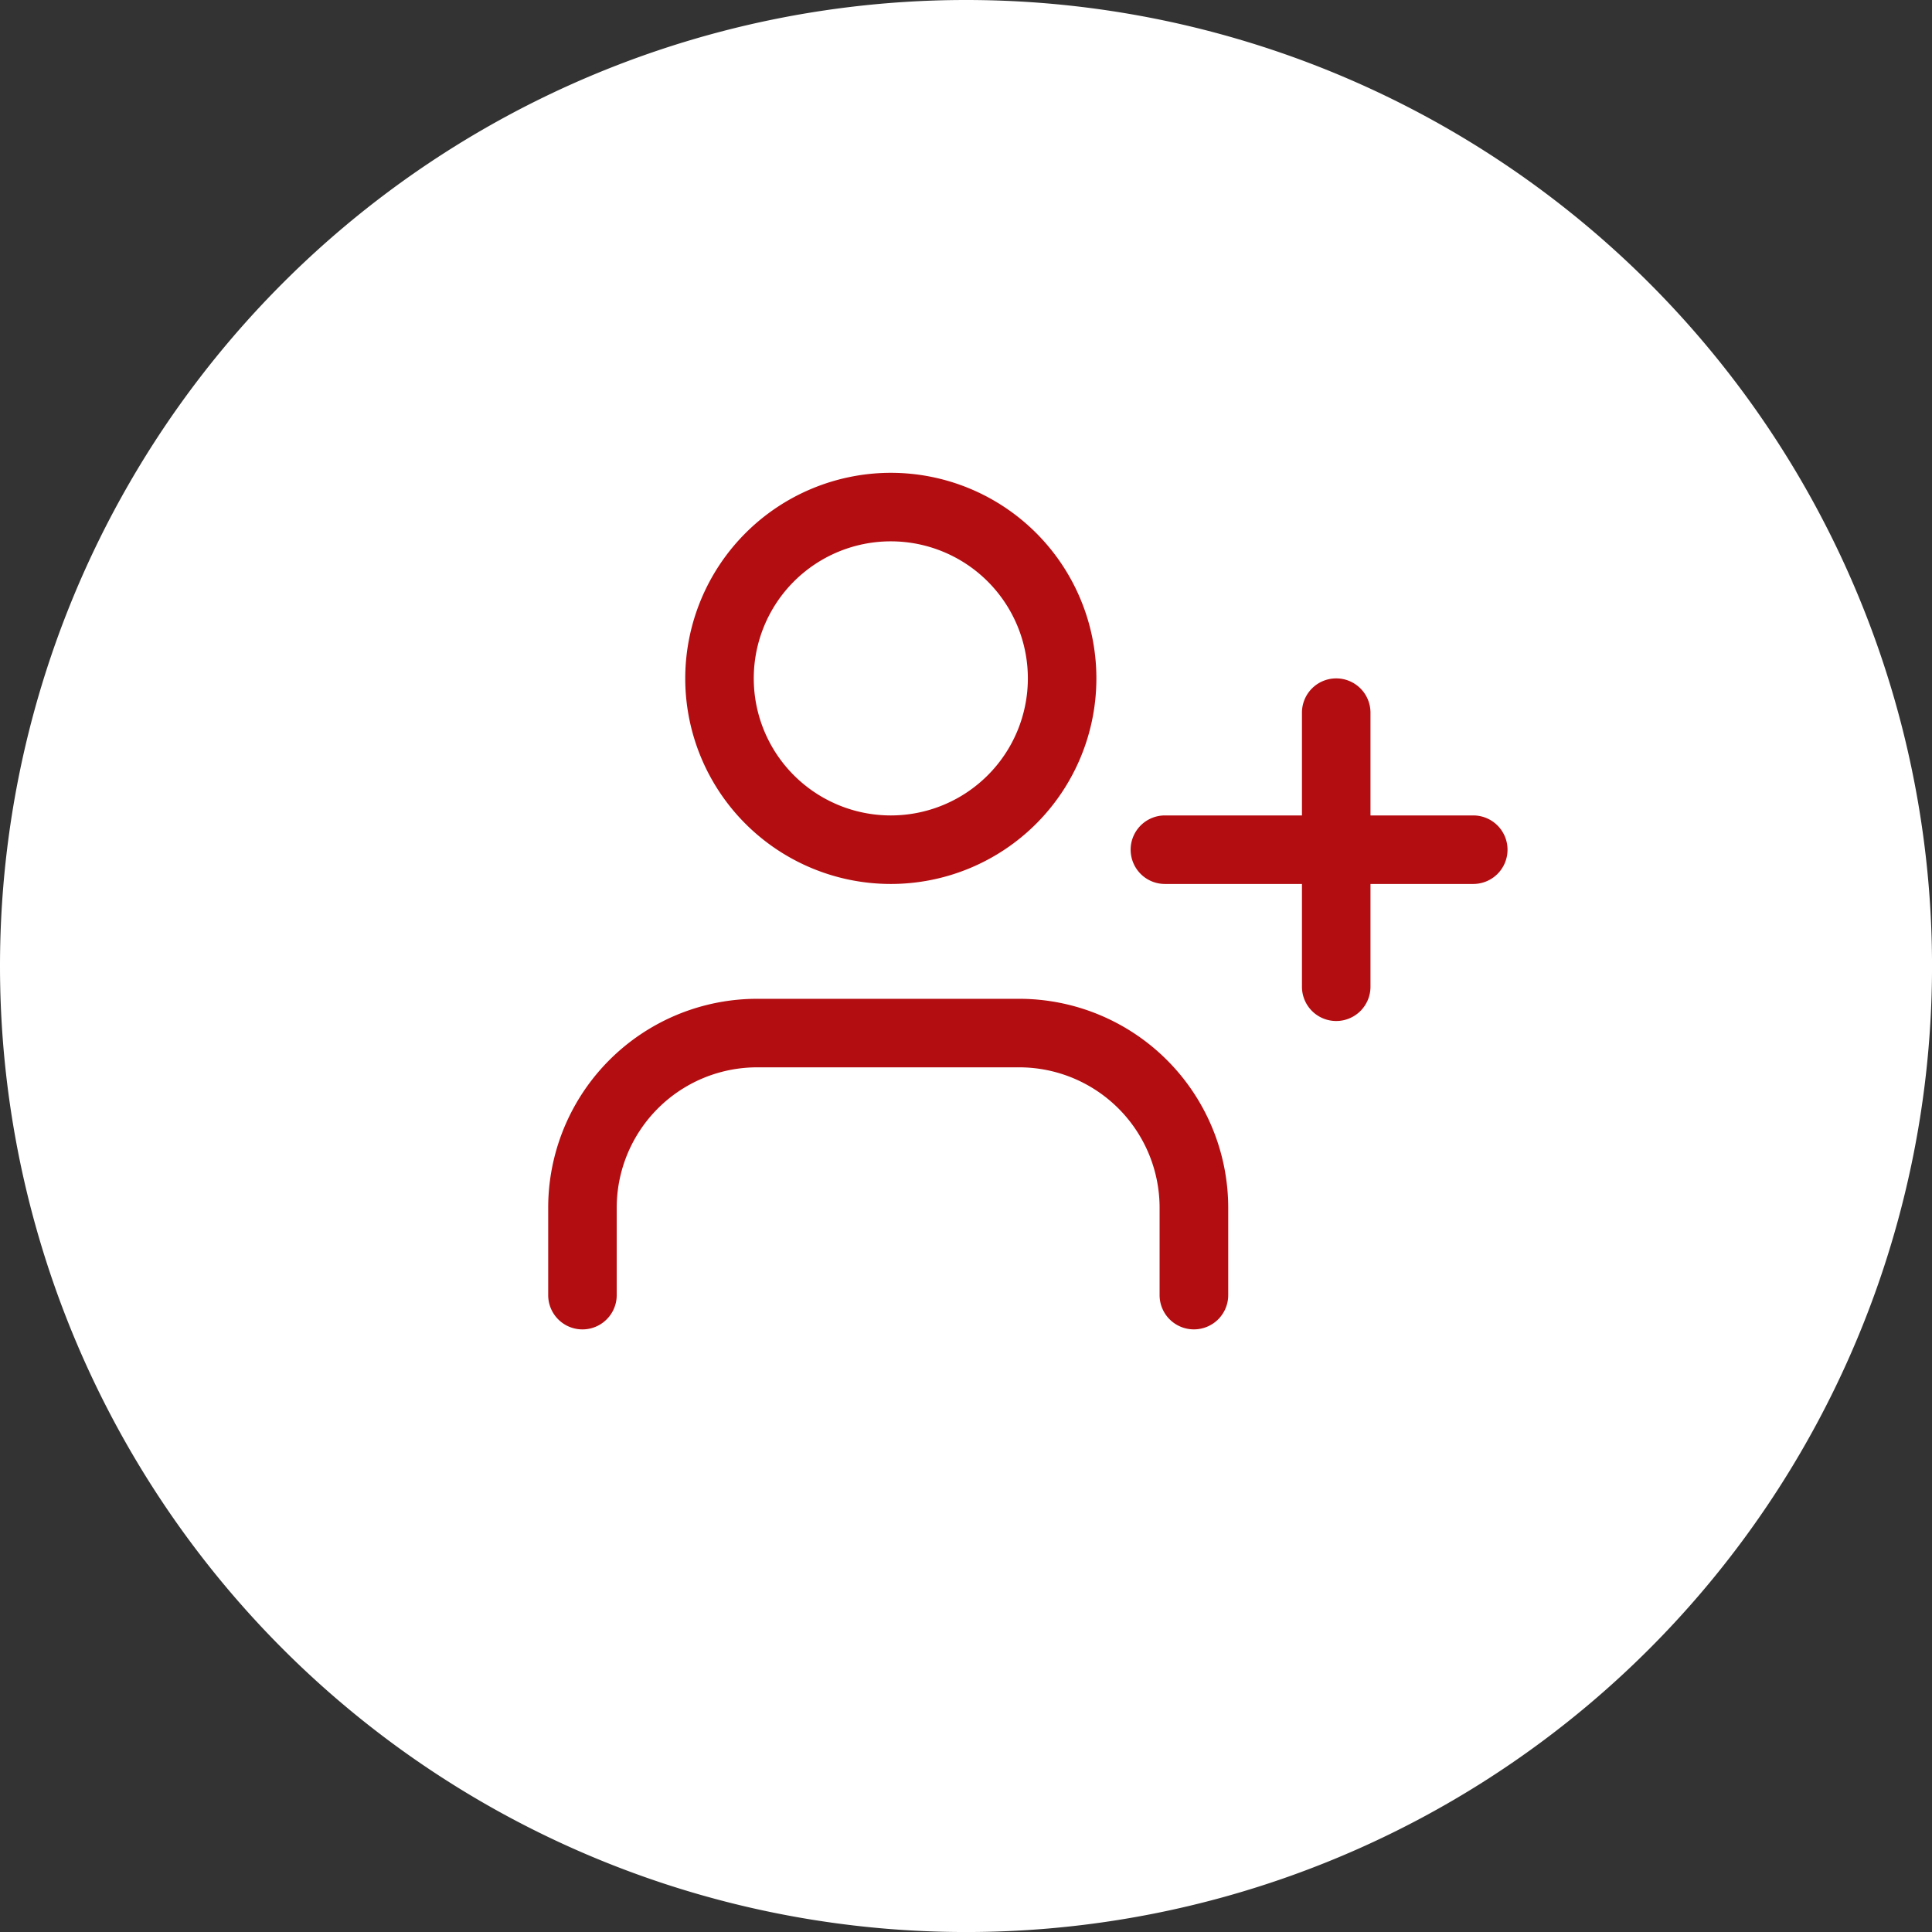
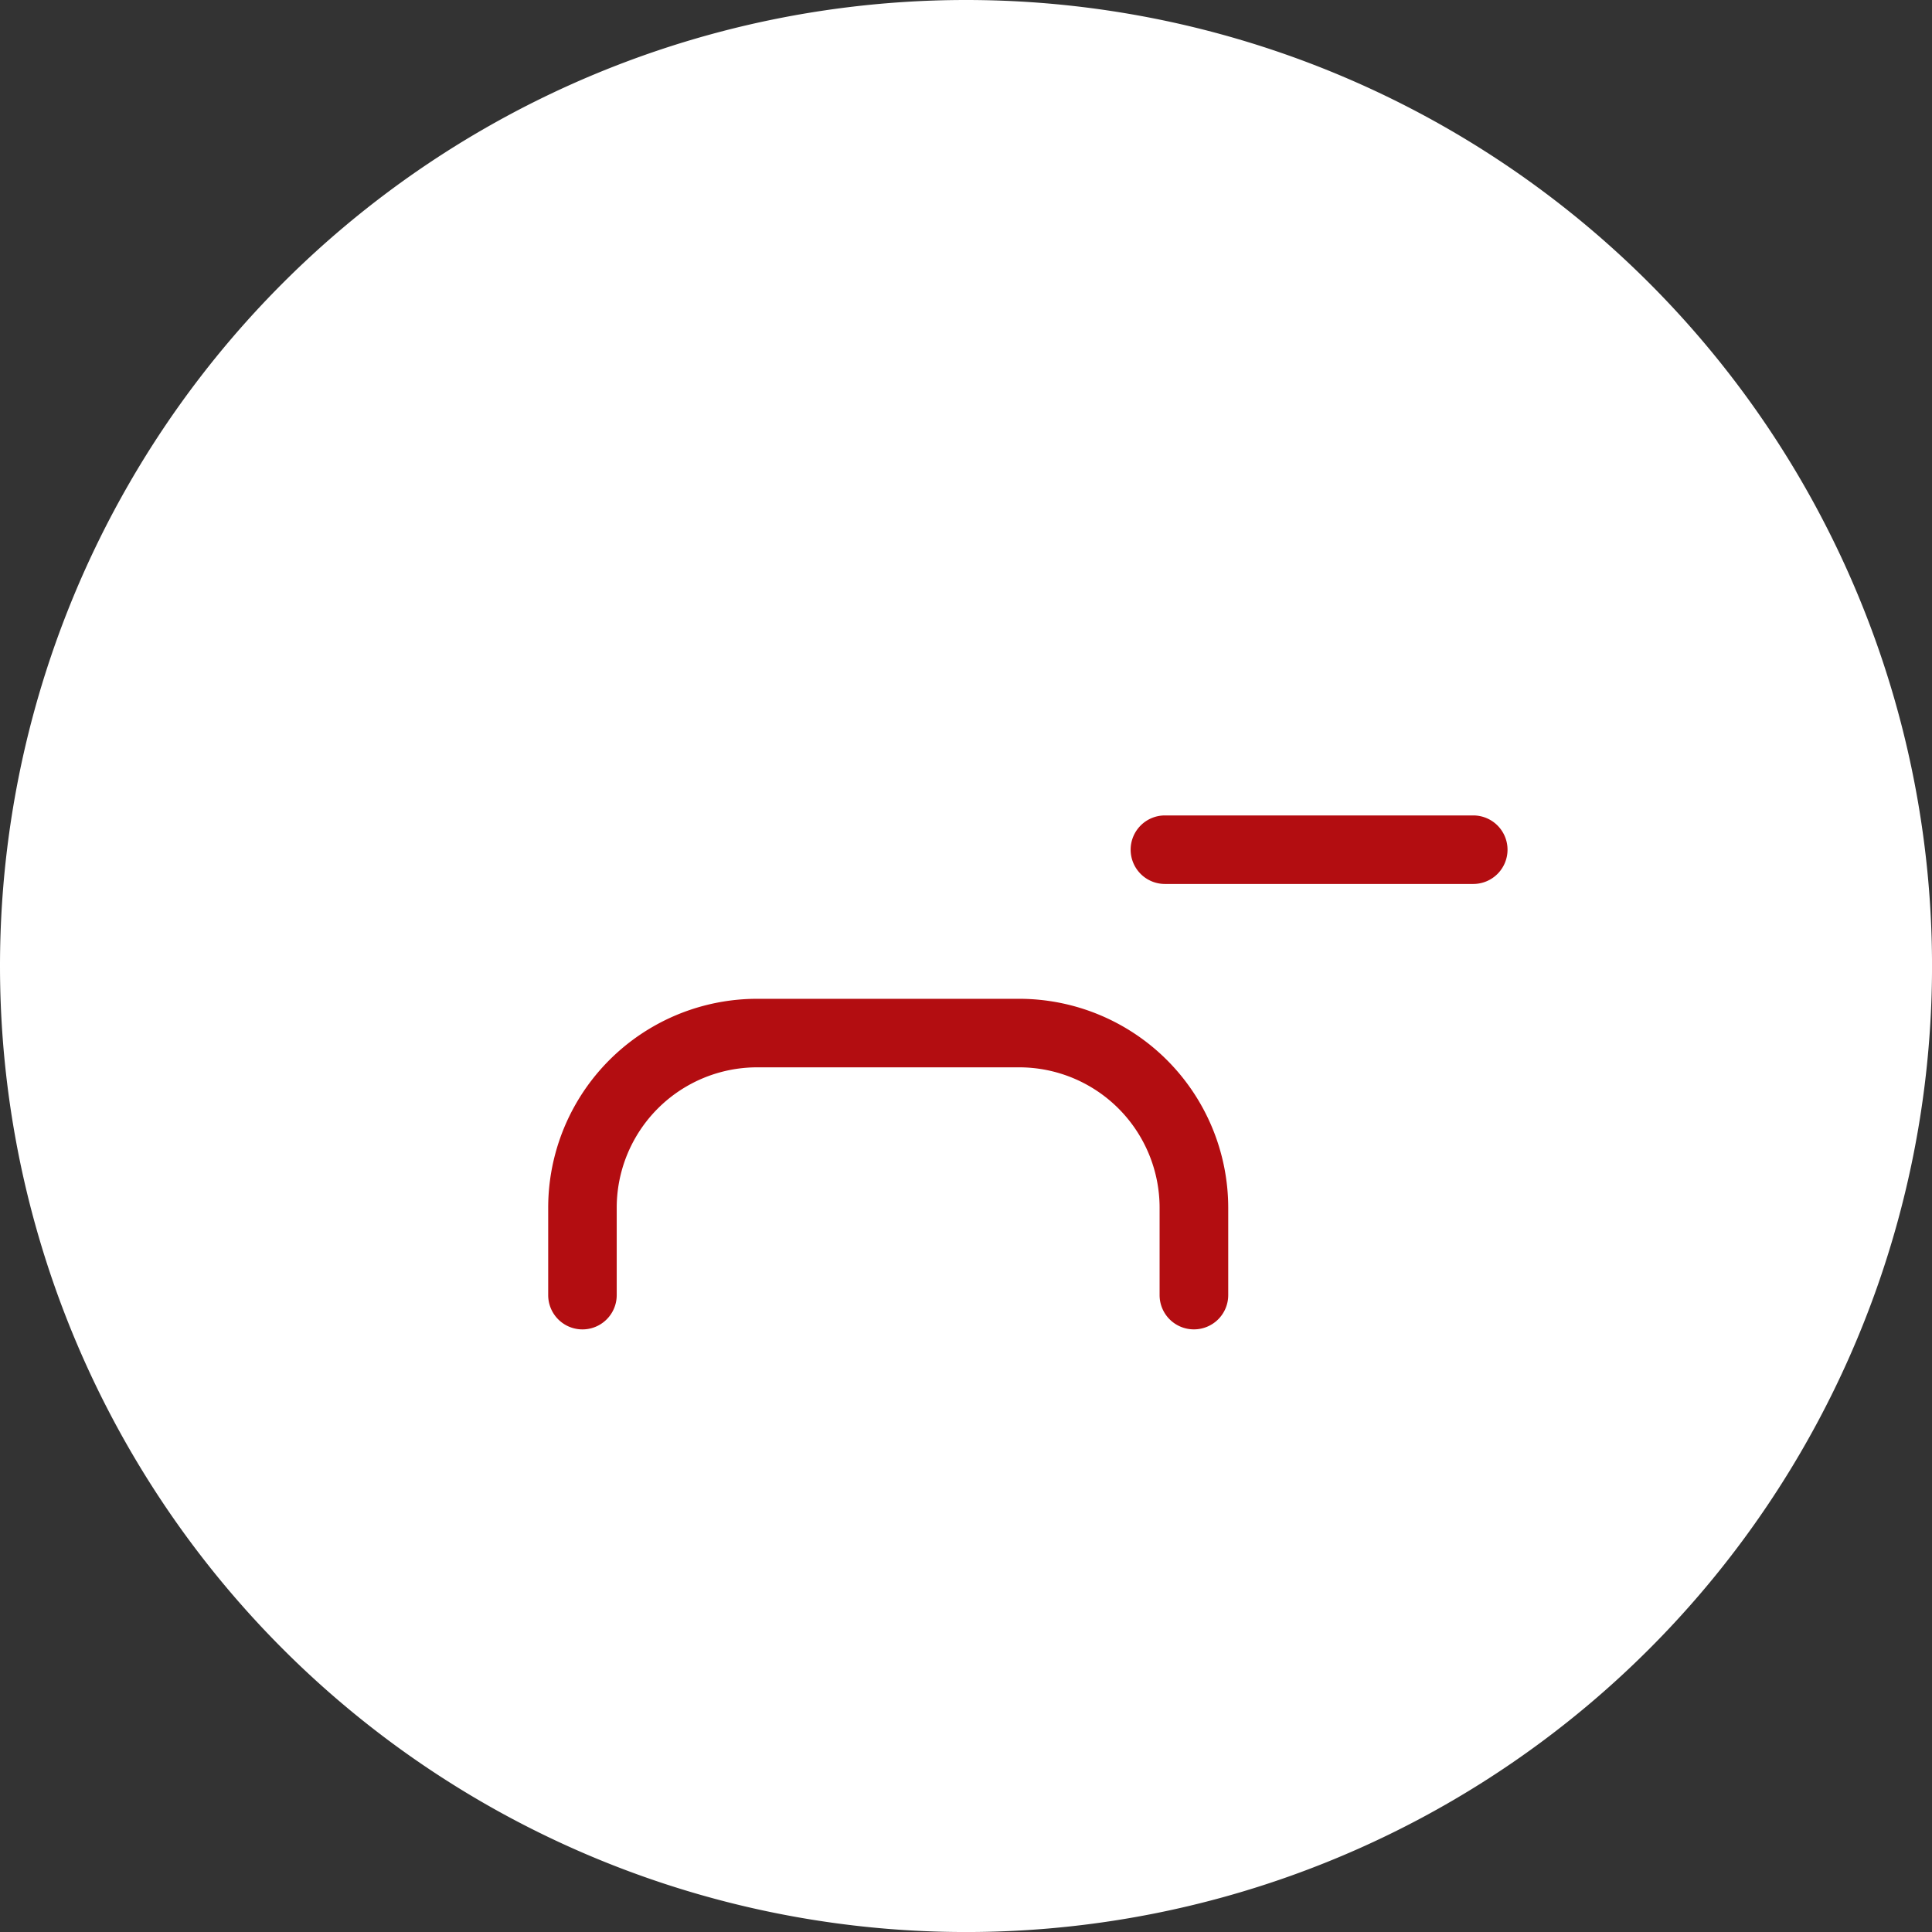
<svg xmlns="http://www.w3.org/2000/svg" width="56.389" height="56.39" viewBox="0 0 56.389 56.39">
  <rect x="0" y="0" width="56.389" height="56.39" fill="#333333" stroke="none" />
  <g id="icon-recrutement" transform="translate(1568.389 14159.471)">
    <path id="Tracé_9785" data-name="Tracé 9785" d="M28.195,0A28.195,28.195,0,1,1,0,28.195,28.195,28.195,0,0,1,28.195,0Z" transform="translate(-1568.389 -14159.471)" fill="#fff" />
    <g id="Groupe_8675" data-name="Groupe 8675" transform="translate(-1553.389 -14147.615)">
      <path id="Tracé_9730" data-name="Tracé 9730" d="M19.845,23.648a1,1,0,0,1-1-1V20.1a4.1,4.1,0,0,0-4.1-4.1H7.1A4.1,4.1,0,0,0,3,20.1v2.549a1,1,0,0,1-2,0V20.1A6.1,6.1,0,0,1,7.1,14h7.648a6.105,6.105,0,0,1,6.1,6.1v2.549A1,1,0,0,1,19.845,23.648Z" transform="translate(0 3.296)" fill="#b30d11" />
-       <path id="Ellipse_389" data-name="Ellipse 389" d="M5-1A6,6,0,1,1-1,5,6.007,6.007,0,0,1,5-1ZM5,9A4,4,0,1,0,1,5,4,4,0,0,0,5,9Z" transform="translate(6 2.944)" fill="#b30d11" />
-       <path id="Ligne_145" data-name="Ligne 145" d="M0,9A1,1,0,0,1-1,8V0A1,1,0,0,1,0-1,1,1,0,0,1,1,0V8A1,1,0,0,1,0,9Z" transform="translate(24 8.944)" fill="#b30d11" />
      <path id="Ligne_146" data-name="Ligne 146" d="M9,1H0A1,1,0,0,1-1,0,1,1,0,0,1,0-1H9a1,1,0,0,1,1,1A1,1,0,0,1,9,1Z" transform="translate(19 12.944)" fill="#b30d11" />
    </g>
  </g>
</svg>